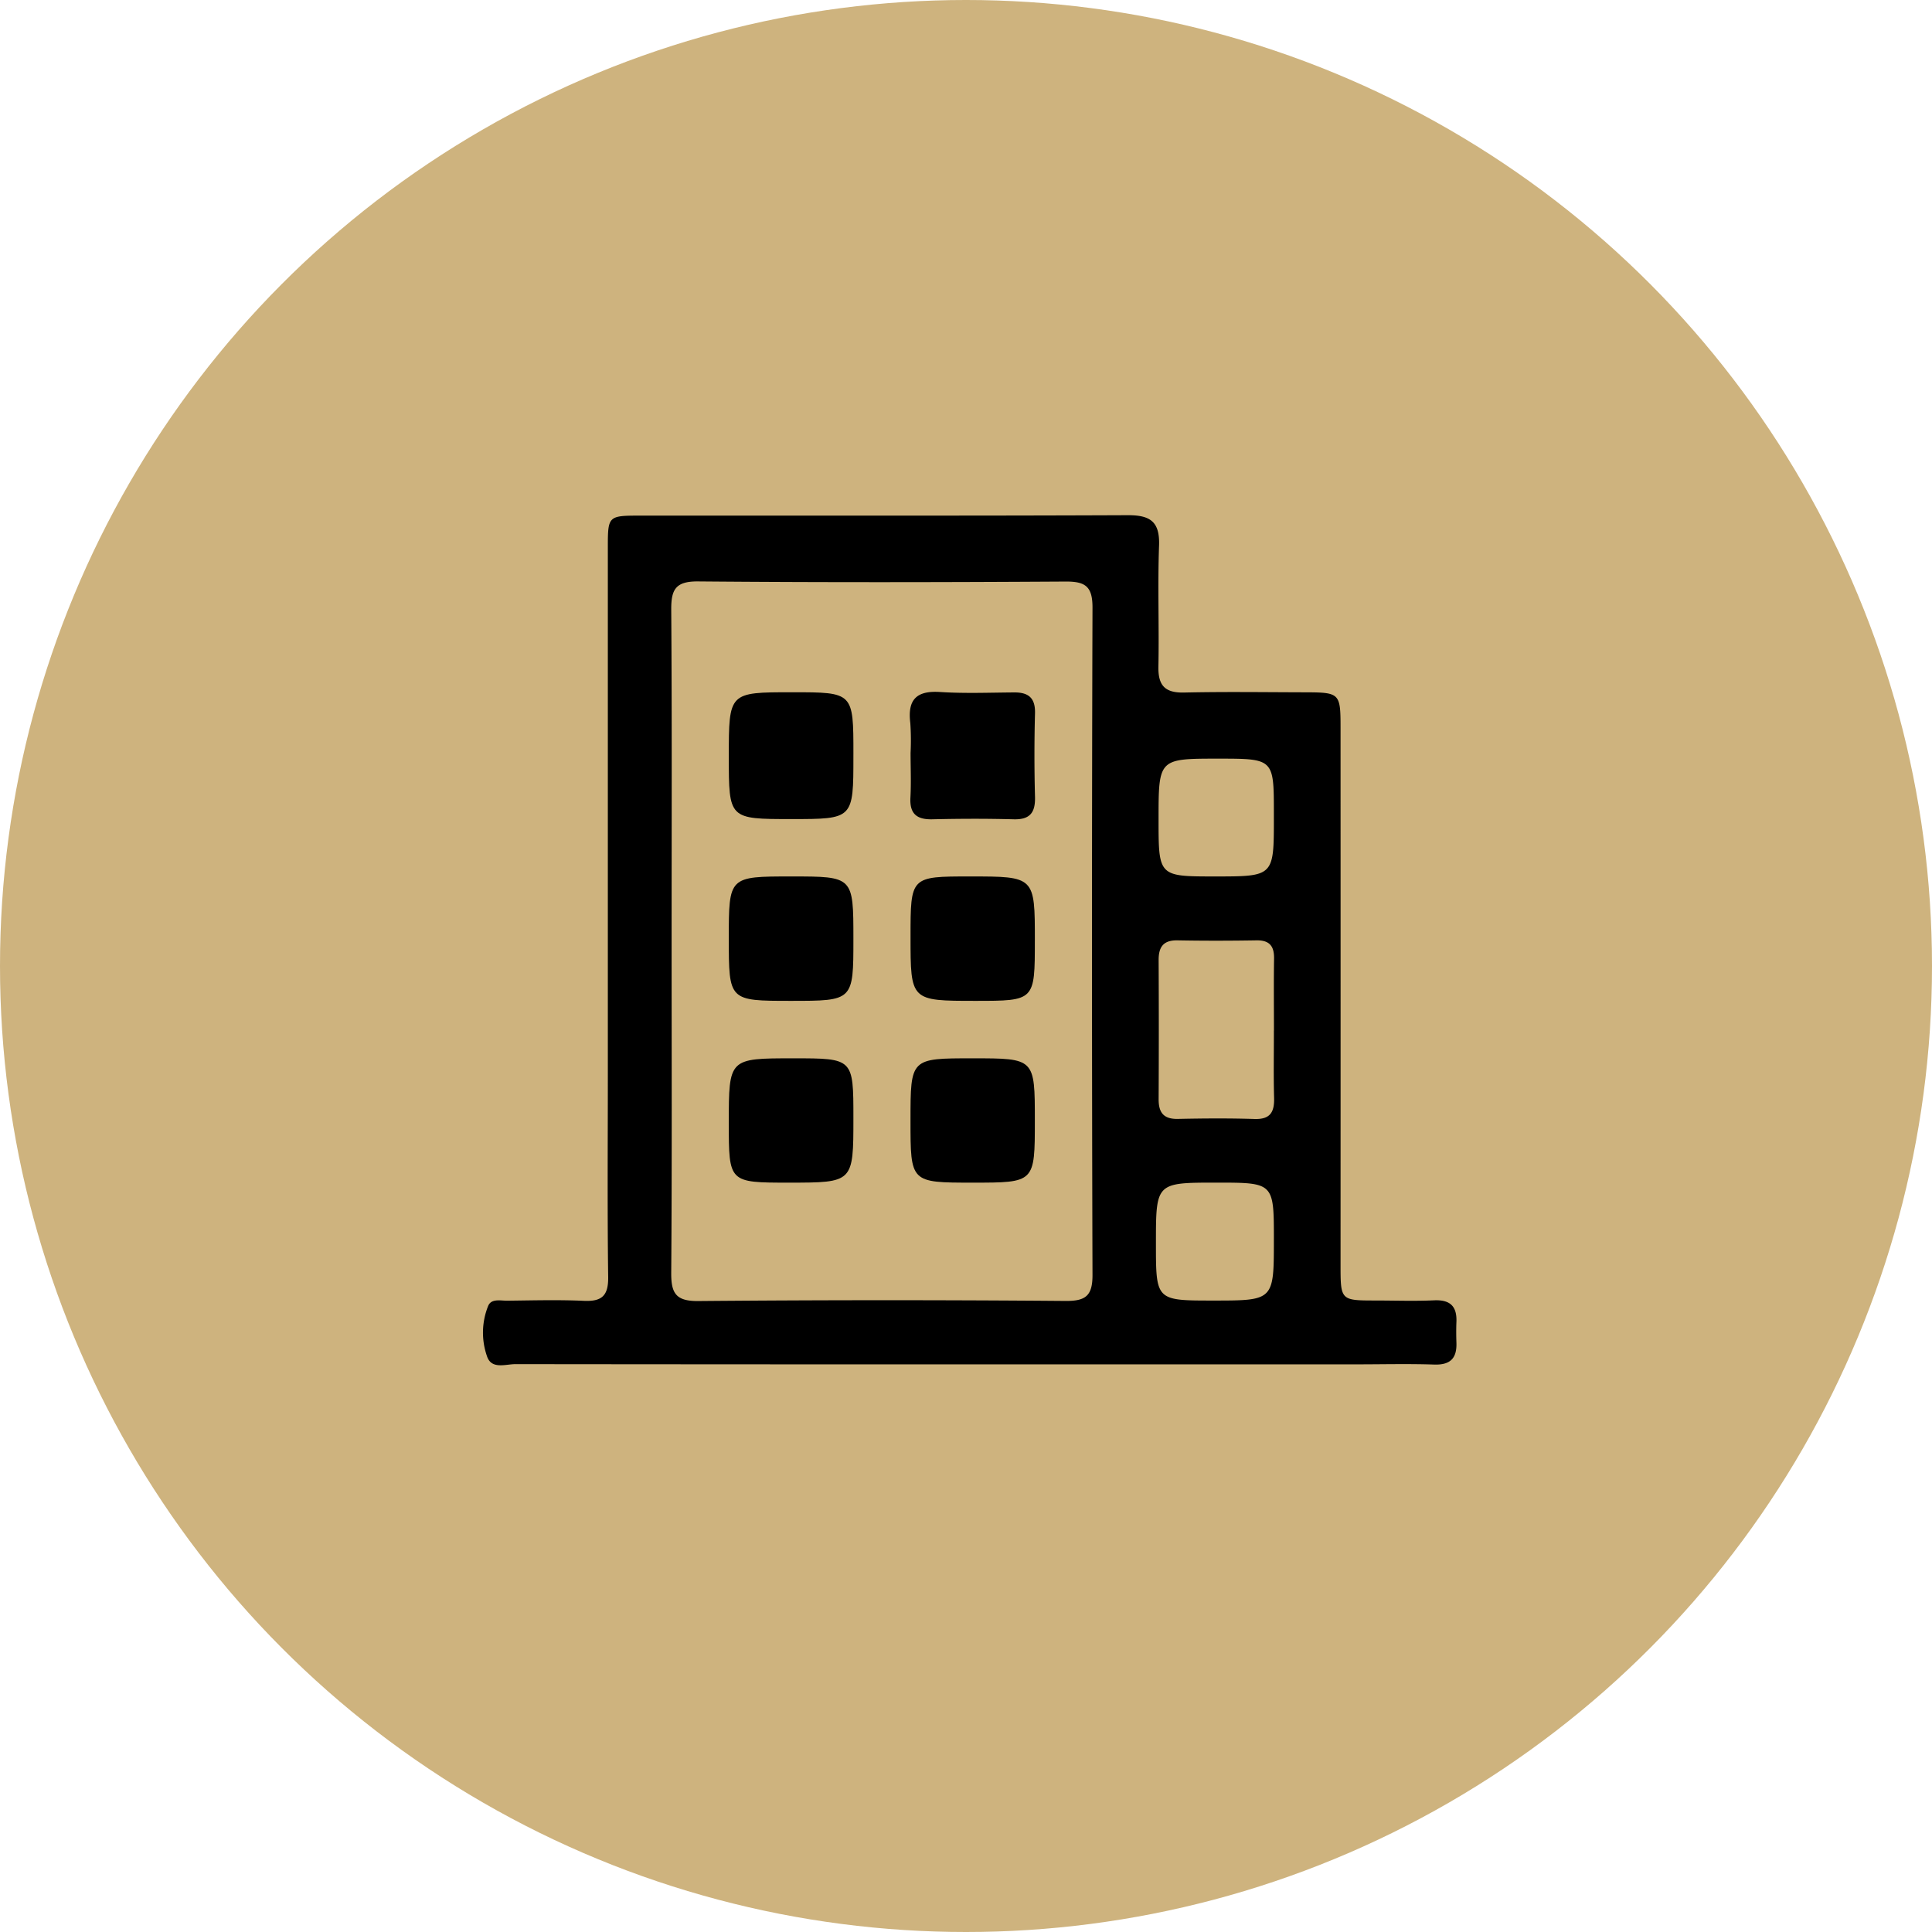
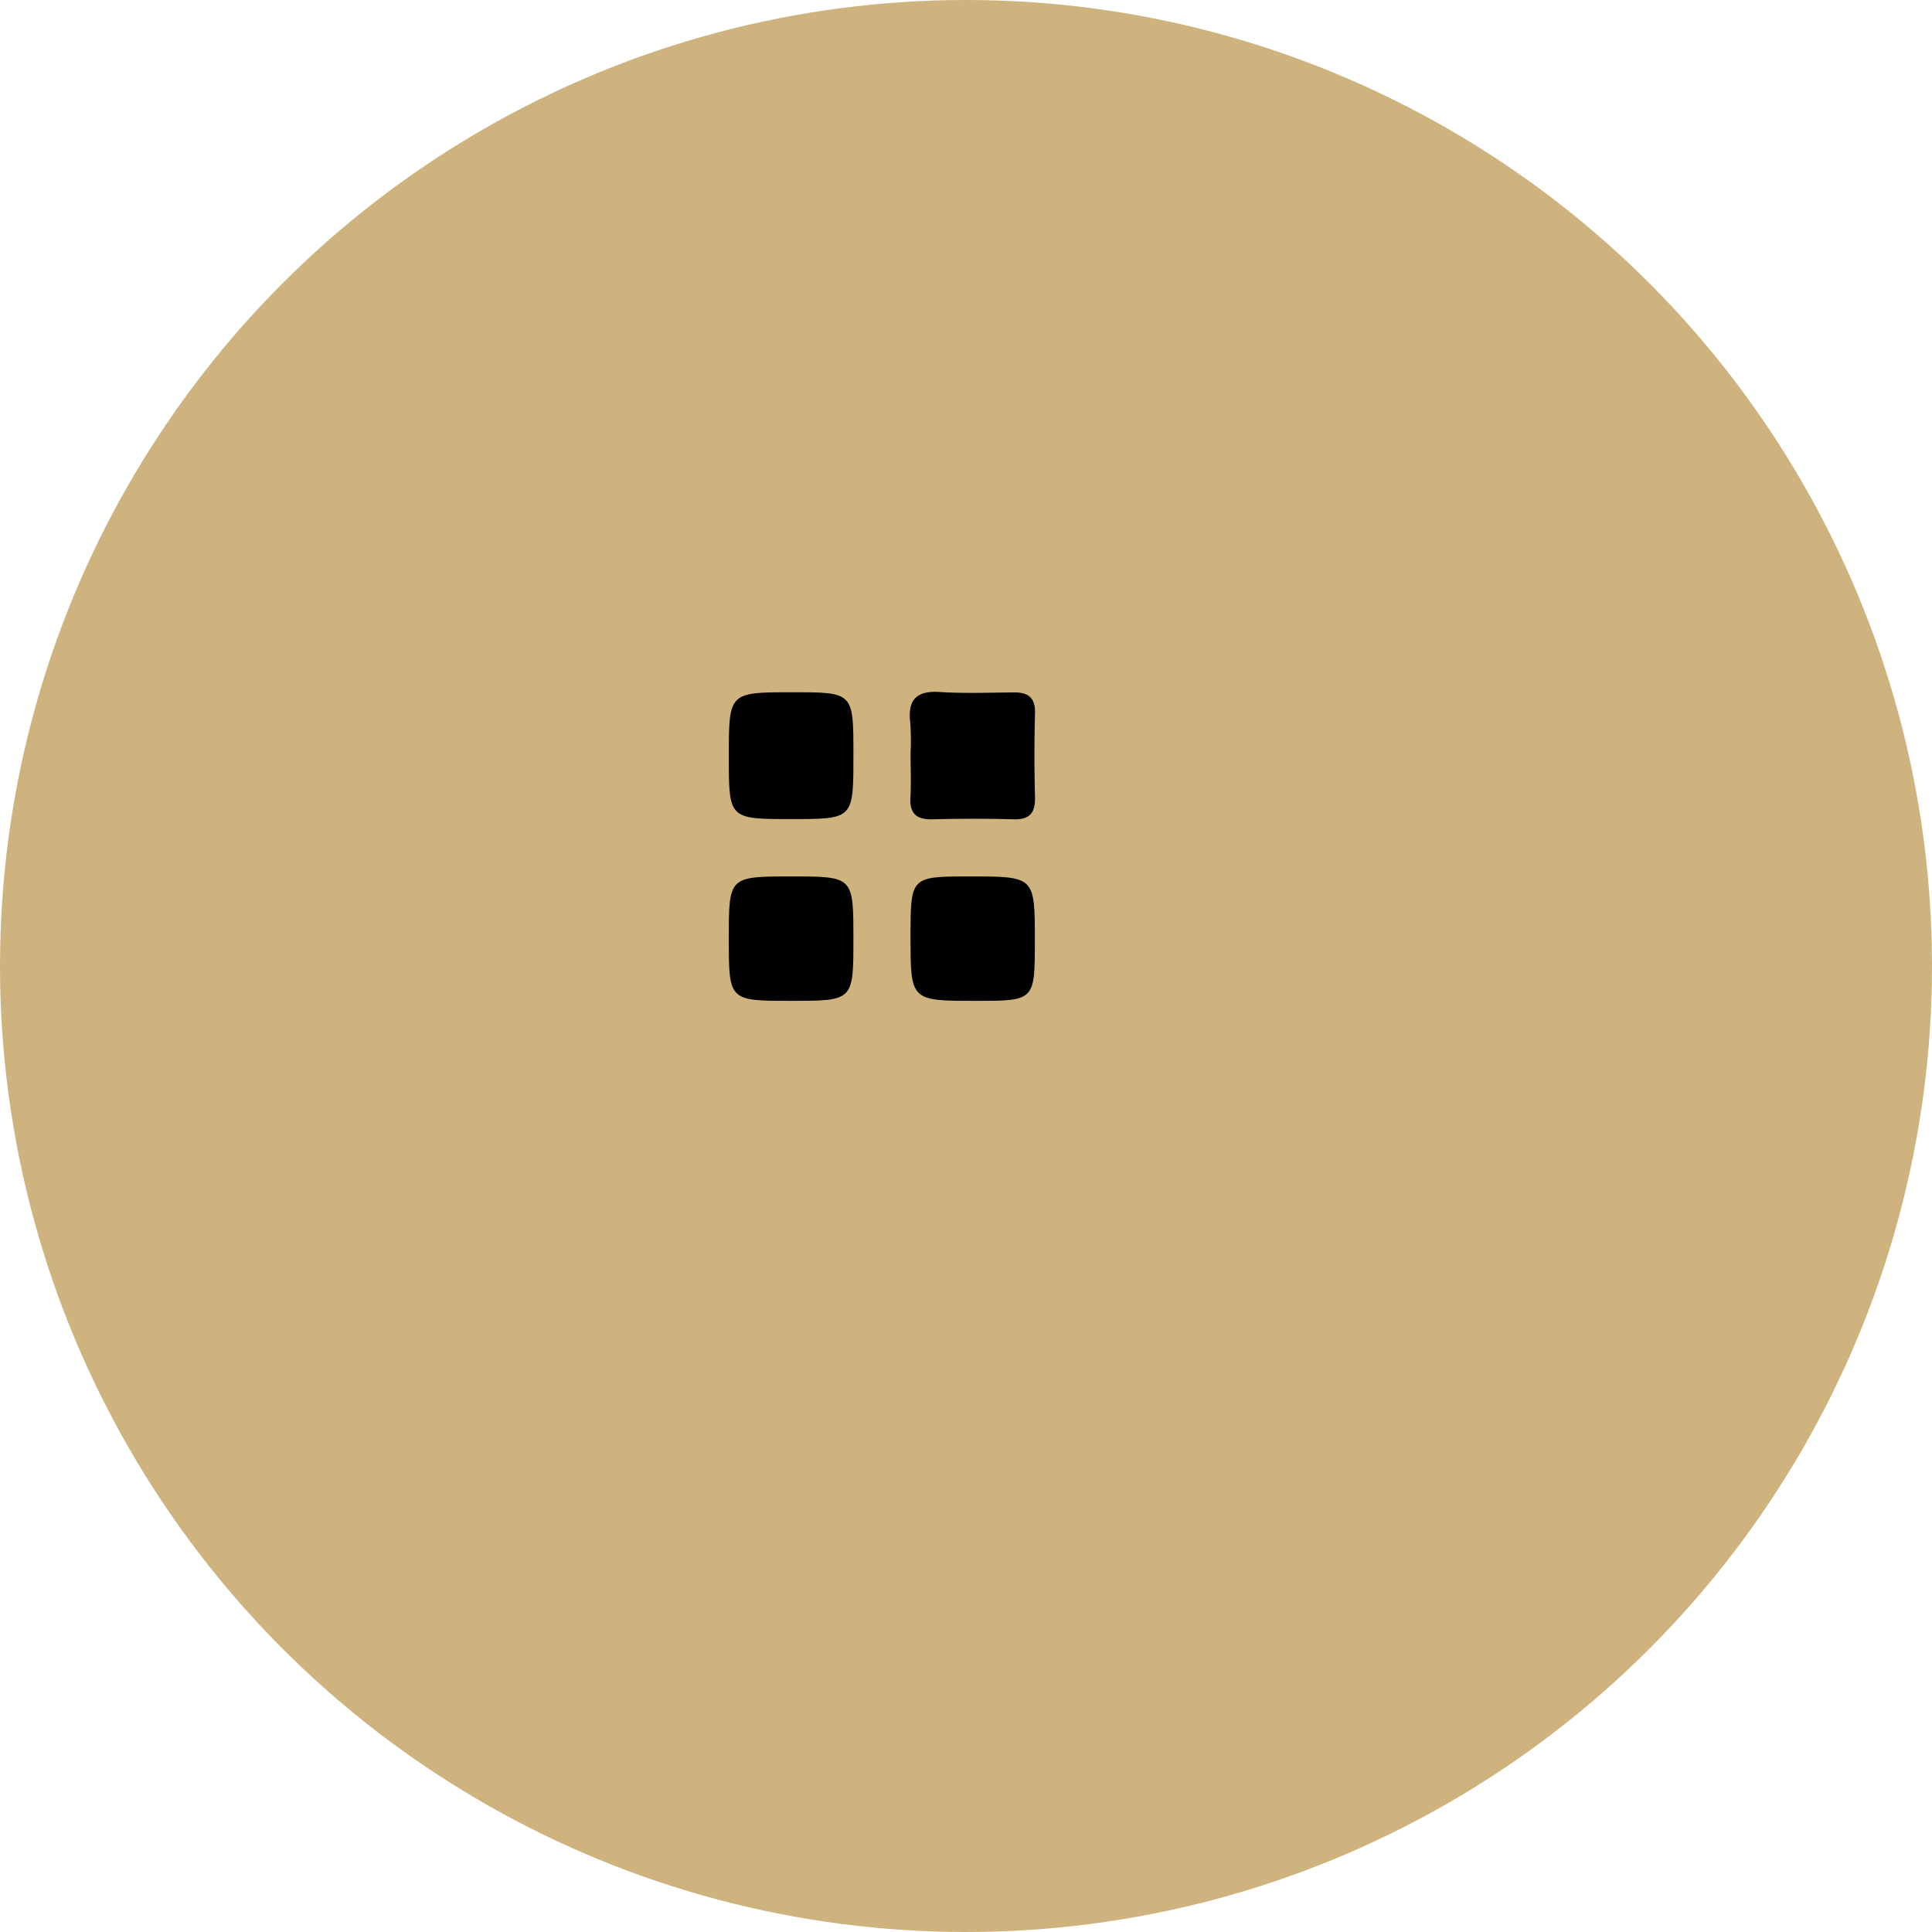
<svg xmlns="http://www.w3.org/2000/svg" width="120" height="120" viewBox="0 0 120 120">
  <g id="Group_37846" data-name="Group 37846" transform="translate(30 32)">
    <circle id="_9352884b8e75f677562d98f454dd8bce" data-name="9352884b8e75f677562d98f454dd8bce" cx="60" cy="60" r="60" transform="translate(-30 -32)" fill="#ceb37e" />
    <g id="Group_37847" data-name="Group 37847" transform="translate(0 0)">
-       <path id="Path_41113" data-name="Path 41113" d="M30.183,52.744q-14.087,0-28.174-.015c-.616,0-1.5.351-1.768-.512a4.435,4.435,0,0,1,.081-3.107c.2-.469.764-.318,1.179-.322,1.589-.017,3.181-.063,4.767.009,1.123.051,1.522-.325,1.507-1.478-.055-4.189-.021-8.379-.021-12.569q0-16.4,0-32.8C7.755.067,7.788.027,9.7.026,19.818.02,29.932.042,40.045,0c1.41-.006,2,.406,1.946,1.891C41.9,4.392,42,6.9,41.951,9.4c-.025,1.178.405,1.642,1.6,1.615,2.5-.056,5.009-.02,7.513-.014,2.144.005,2.2.057,2.2,2.169q.005,16.687,0,33.374c0,2.23,0,2.231,2.194,2.233,1.2,0,2.41.045,3.611-.011.993-.046,1.431.361,1.392,1.338-.017.433-.015.867,0,1.3.033.966-.383,1.385-1.385,1.351-1.588-.054-3.179-.013-4.768-.013H30.183M11.715,26.395c0,6.886.027,13.772-.024,20.657-.009,1.273.286,1.77,1.677,1.758q11.41-.1,22.823-.006c1.237.008,1.67-.316,1.666-1.617q-.063-20.73,0-41.459c0-1.312-.451-1.615-1.676-1.607-7.608.046-15.216.058-22.823-.008-1.406-.012-1.675.51-1.666,1.768.049,6.838.023,13.675.023,20.513m37.412,5.617c0-1.489-.017-2.978.007-4.467.013-.776-.279-1.15-1.094-1.137-1.632.027-3.266.03-4.9,0-.891-.017-1.18.42-1.175,1.237q.021,4.322,0,8.645c0,.837.329,1.227,1.2,1.209,1.584-.033,3.171-.046,4.754.005.984.032,1.241-.432,1.217-1.313-.039-1.392-.01-2.785-.013-4.178m0,12.99c0-3.547,0-3.547-3.563-3.547-3.763,0-3.763,0-3.763,3.775,0,3.55,0,3.55,3.557,3.55,3.769,0,3.769,0,3.768-3.778m0-26.192v-.289c0-3.4,0-3.4-3.462-3.4-3.7,0-3.7,0-3.7,3.778,0,3.539,0,3.539,3.5,3.539,3.662,0,3.662,0,3.662-3.629" transform="translate(0 0)" />
      <path id="Path_41114" data-name="Path 41114" d="M25.549,16.807c0,3.9,0,3.9-3.857,3.9-3.881,0-3.881,0-3.881-3.877,0-4,0-4,3.931-4,3.808,0,3.808,0,3.808,3.828Z" transform="translate(-2.543 -1.833)" />
      <path id="Path_41115" data-name="Path 41115" d="M30.972,16.615a15.707,15.707,0,0,0-.015-1.875c-.178-1.432.356-2.026,1.839-1.931,1.534.1,3.077.037,4.617.027.885-.005,1.314.343,1.289,1.293q-.069,2.6,0,5.2c.025.967-.308,1.414-1.324,1.387-1.683-.045-3.368-.04-5.051,0-.978.023-1.418-.348-1.363-1.353.05-.912.01-1.828.009-2.742" transform="translate(-4.416 -1.828)" />
      <path id="Path_41116" data-name="Path 41116" d="M25.549,30.051c0,3.852,0,3.852-3.883,3.852-3.856,0-3.856,0-3.856-3.878,0-3.849,0-3.849,3.884-3.849,3.854,0,3.854,0,3.855,3.875" transform="translate(-2.543 -3.738)" />
      <path id="Path_41117" data-name="Path 41117" d="M38.7,30.157c0,3.746,0,3.746-3.683,3.746-4.038,0-4.038,0-4.038-3.983,0-3.744,0-3.744,3.691-3.744,4.031,0,4.031,0,4.031,3.981" transform="translate(-4.424 -3.738)" />
-       <path id="Path_41118" data-name="Path 41118" d="M21.544,47.075c-3.734,0-3.734,0-3.734-3.71,0-4.012,0-4.012,4.008-4.012,3.731,0,3.731,0,3.731,3.709,0,4.012,0,4.012-4,4.013" transform="translate(-2.543 -5.619)" />
-       <path id="Path_41119" data-name="Path 41119" d="M34.844,39.353c3.856,0,3.856,0,3.856,3.866s0,3.856-3.866,3.856-3.857,0-3.857-3.866,0-3.856,3.867-3.856" transform="translate(-4.424 -5.619)" />
    </g>
  </g>
</svg>